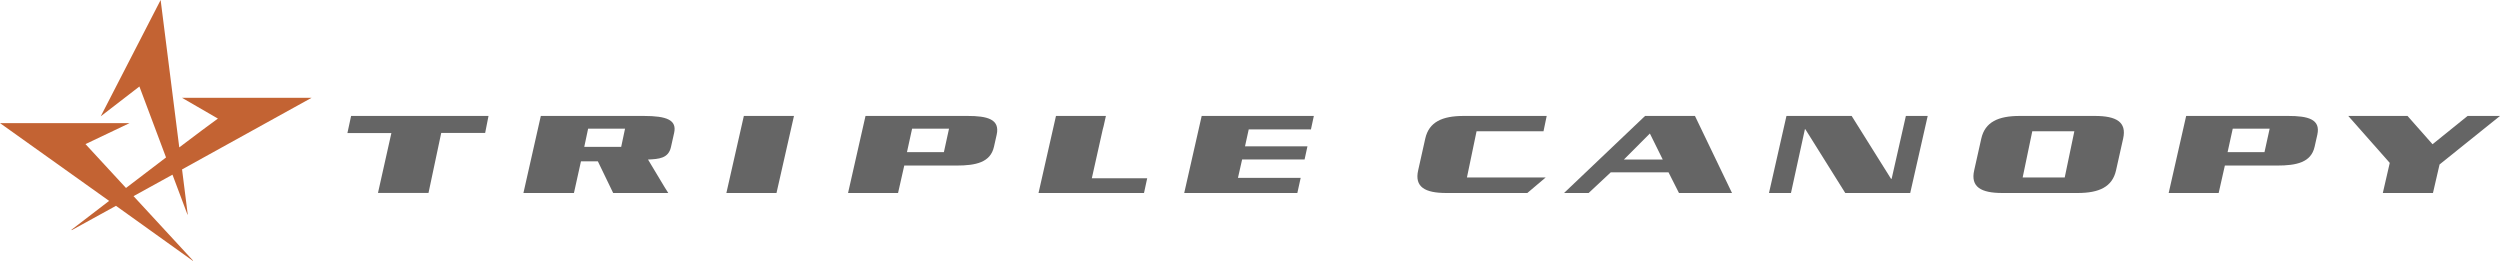
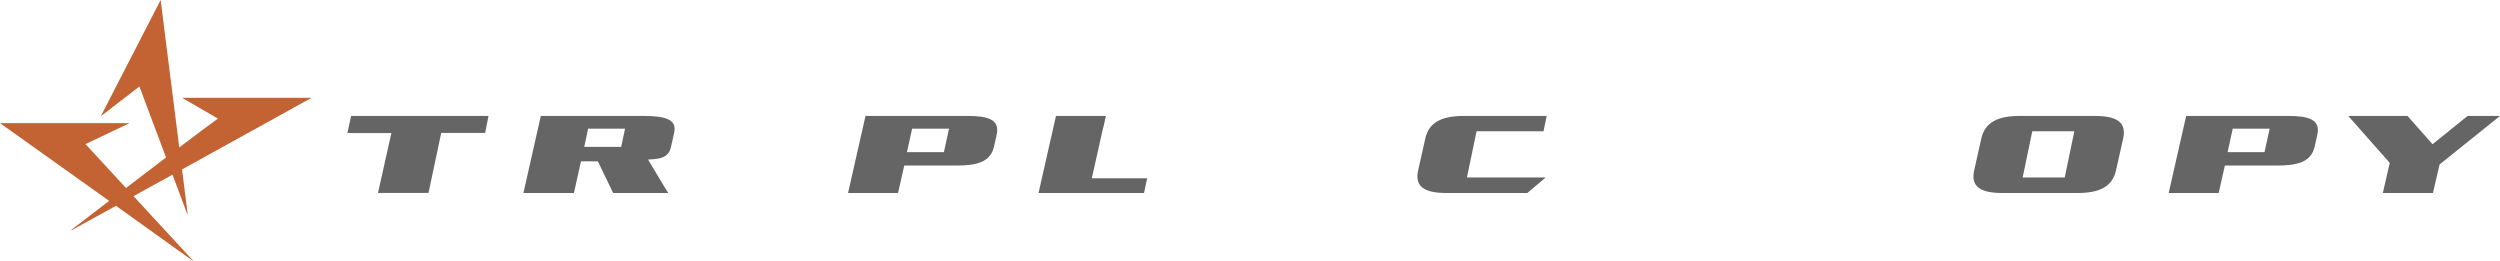
<svg xmlns="http://www.w3.org/2000/svg" width="345" height="36" viewBox="0 0 345 36" fill="none">
  <path d="M130.258 20.991H125.163L125.871 17.753H130.966L130.258 20.991ZM133.527 16H119.44L117.031 26.634H123.932L124.788 22.846H131.988C134.683 22.846 136.683 22.414 137.168 20.252L137.541 18.592C138.026 16.431 136.222 16 133.527 16Z" fill="#656565" />
  <path d="M312.501 20.991H307.409L308.119 17.753H313.213L312.501 20.991ZM315.775 16H301.69L299.277 26.634H306.176L307.031 22.846H314.236C316.933 22.846 318.93 22.414 319.416 20.252L319.791 18.592C320.277 16.431 318.467 16 315.775 16Z" fill="#656565" />
  <path d="M85.725 20.264H80.629L81.161 17.753H86.256L85.725 20.264ZM88.849 16H74.633L72.233 26.634H79.204L80.173 22.263H82.505L84.617 26.634H92.222C91.833 26.04 91.638 25.689 91.222 25.006L89.426 22.015C90.918 21.948 92.238 21.866 92.591 20.301L93.029 18.343C93.431 16.565 92.022 16 88.849 16Z" fill="#656565" />
  <path d="M203.765 18.119H213.003L213.444 16H201.978C199.028 16 197.197 16.834 196.686 19.123L195.705 23.511C195.187 25.803 196.644 26.634 199.594 26.634H210.772L213.302 24.492H202.437L203.765 18.119Z" fill="#656565" />
  <path d="M284.931 24.492H279.127L280.454 18.119H286.259L284.931 24.492ZM289.101 16H278.717C275.765 16 273.933 16.834 273.418 19.123L272.437 23.511C271.918 25.803 273.38 26.634 276.327 26.634H286.71C289.663 26.634 291.499 25.803 292.012 23.511L292.994 19.123C293.51 16.834 292.05 16 289.101 16Z" fill="#656565" />
-   <path d="M109.568 16H102.651L100.24 26.634H107.157L109.568 16Z" fill="#656565" />
-   <path d="M266.023 16H263.01L261.046 24.674H260.96L255.529 16H246.531L244.12 26.634H247.154L249.077 17.828H249.134L254.646 26.634H263.61L266.023 16Z" fill="#656565" />
  <path d="M150.671 24.604L152.186 17.828L152.294 17.431L152.615 16H145.725L143.316 26.634H157.873L158.312 24.604H150.671Z" fill="#656565" />
  <path d="M329.787 22.48L328.829 26.634H335.749L336.659 22.697L345 16H340.528L335.688 19.906L332.238 16H324.059L329.787 22.48Z" fill="#656565" />
-   <path d="M224.097 22.015L227.684 18.424L229.459 22.015H224.097ZM233.904 16H227.019L215.837 26.634H219.232L222.288 23.779H230.255L231.698 26.634H239.017L233.904 16Z" fill="#656565" />
-   <path d="M180.032 22.01L180.428 20.193H171.812L172.323 17.858L180.909 17.862L181.311 16H165.833L163.422 26.634H179.033L179.495 24.543H170.839L171.412 22.01H180.032Z" fill="#656565" />
  <path d="M48.452 16L47.943 18.362H54.011L52.162 26.622H59.134L60.889 18.343H66.952L67.415 16H48.452Z" fill="#656565" />
  <path d="M25.114 13.496L30.071 16.363C29.079 17.071 27.092 18.56 24.739 20.341L22.168 -1.52219e-06L13.903 16.05L19.238 11.936L22.913 21.729C21.102 23.104 19.185 24.567 17.388 25.94L11.798 19.886L17.883 16.989H0L15.06 27.723C12.122 29.972 9.933 31.656 9.865 31.703L9.895 31.764L16.005 28.403L26.618 36L26.644 35.966L18.427 27.067L23.803 24.105L25.873 29.618L25.908 29.6L25.123 23.38L43 13.496H25.114Z" fill="#C36333" />
</svg>